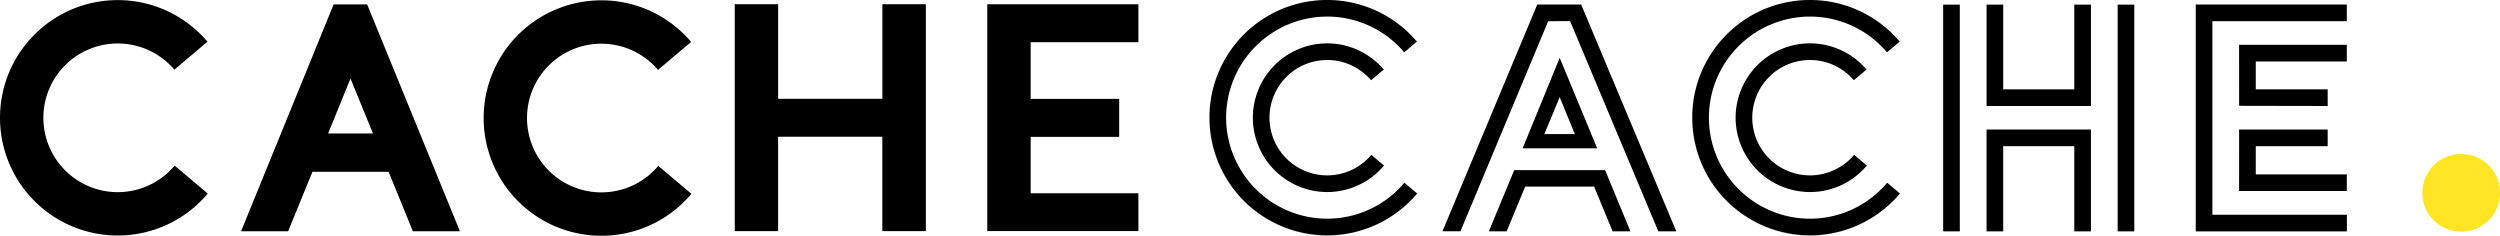
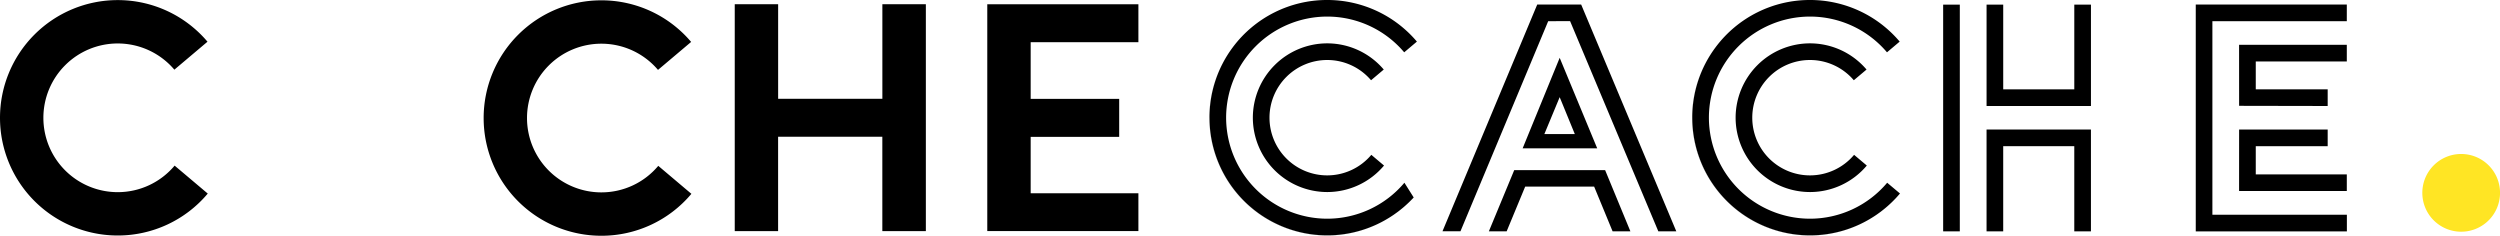
<svg xmlns="http://www.w3.org/2000/svg" width="364.356" height="34.357" viewBox="0 0 364.356 34.357">
  <g id="LOGO_CCH" data-name="LOGO CCH" transform="translate(0 0)">
    <g id="LOGO_CCH-2" data-name="LOGO CCH" transform="translate(-185.42 -102.568)">
      <path id="Tracé_372" data-name="Tracé 372" d="M-407.989,1054.807v-13.756H-423.18v13.756H-429.5v-33.068h6.325v13.782h15.191v-13.782h6.337v33.068Z" transform="translate(722.003 -918.555)" />
      <path id="Tracé_373" data-name="Tracé 373" d="M-399.236,1027.274v8.254h12.9v5.538h-12.9v8.221h15.7v5.515h-22.025v-33.059h22.025v5.531Z" transform="translate(734.869 -918.553)" />
      <path id="Tracé_374" data-name="Tracé 374" d="M-427.852,1045.492a10.811,10.811,0,0,1-8.295,3.867,10.835,10.835,0,0,1-10.835-10.834,10.833,10.833,0,0,1,10.835-10.834,10.81,10.81,0,0,1,8.255,3.819l4.829-4.077a17.115,17.115,0,0,0-13.084-6.064,17.155,17.155,0,0,0-17.155,17.157,17.155,17.155,0,0,0,17.155,17.155,17.11,17.11,0,0,0,13.122-6.11Z" transform="translate(709.21 -918.754)" />
      <path id="Tracé_375" data-name="Tracé 375" d="M-473.7,1045.471a10.806,10.806,0,0,1-8.293,3.867,10.833,10.833,0,0,1-10.834-10.834,10.832,10.832,0,0,1,10.834-10.835,10.812,10.812,0,0,1,8.255,3.819l4.828-4.077a17.117,17.117,0,0,0-13.082-6.064A17.157,17.157,0,0,0-499.15,1038.5a17.155,17.155,0,0,0,17.156,17.155,17.112,17.112,0,0,0,13.122-6.11Z" transform="translate(684.57 -918.765)" />
-       <path id="Tracé_376" data-name="Tracé 376" d="M-463.615,1040.571h6.54l-3.276-8.016Zm.809-18.819h4.882l13.522,33.068h-6.859l-3.535-8.665-11.1-.005-3.545,8.67H-476.3Z" transform="translate(696.853 -918.547)" />
      <path id="Tracé_377" data-name="Tracé 377" d="M-258.2,1041.6a5.663,5.663,0,0,1-5.662,5.664,5.663,5.663,0,0,1-5.664-5.664,5.663,5.663,0,0,1,5.664-5.664,5.663,5.663,0,0,1,5.662,5.664" transform="translate(807.981 -910.926)" fill="#ffe524" />
-       <path id="Tracé_378" data-name="Tracé 378" d="M-320.493,1041.209c-.118.094-.235.188-.354.277.118-.089.235-.183.354-.277" transform="translate(780.4 -908.091)" />
      <path id="Tracé_379" data-name="Tracé 379" d="M-320.882,1041.527c-.145.1-.289.21-.437.31.148-.1.292-.2.437-.31" transform="translate(780.146 -907.919)" />
      <path id="Tracé_380" data-name="Tracé 380" d="M-319.031,1039.681h0l-.045.051c.015-.017.031-.033.045-.051" transform="translate(781.352 -908.911)" />
      <path id="Tracé_381" data-name="Tracé 381" d="M-320.1,1040.86c-.1.085-.191.168-.289.249.1-.082.194-.165.289-.249" transform="translate(780.647 -908.278)" />
      <path id="Tracé_382" data-name="Tracé 382" d="M-319.511,1040.254c.052-.055.106-.109.157-.164l-.157.164" transform="translate(781.119 -908.693)" />
      <path id="Tracé_383" data-name="Tracé 383" d="M-338.732,1036.076a17.069,17.069,0,0,1,3.4-10.258,17.075,17.075,0,0,0-3.413,10.269,17.158,17.158,0,0,0,17.157,17.156,17.073,17.073,0,0,0,9.468-2.857,17.075,17.075,0,0,1-9.46,2.844,17.155,17.155,0,0,1-17.155-17.155" transform="translate(770.785 -916.363)" />
      <path id="Tracé_384" data-name="Tracé 384" d="M-319.719,1040.486c-.074.072-.151.144-.226.217.075-.072.152-.144.226-.217" transform="translate(780.886 -908.479)" />
      <path id="Tracé_385" data-name="Tracé 385" d="M-319.807,1040.627c-.129.122-.261.241-.4.358.134-.117.264-.237.4-.358" transform="translate(780.749 -908.404)" />
      <path id="Tracé_386" data-name="Tracé 386" d="M-319.357,1040.2c-.145.151-.291.3-.441.446.151-.146.3-.295.441-.446" transform="translate(780.964 -908.635)" />
      <path id="Tracé_387" data-name="Tracé 387" d="M-320.268,1041.022c-.115.1-.232.194-.349.287.117-.094.234-.189.349-.287" transform="translate(780.523 -908.192)" />
      <path id="Tracé_388" data-name="Tracé 388" d="M-320.746,1041.389c-.1.072-.192.143-.289.212.1-.069.194-.14.289-.212" transform="translate(780.299 -907.994)" />
      <path id="Tracé_389" data-name="Tracé 389" d="M-318.9,1039.714q-.249.293-.512.577.263-.284.512-.577" transform="translate(781.175 -908.893)" />
      <path id="Tracé_390" data-name="Tracé 390" d="M-321.263,1041.729c-.054.037-.109.071-.161.106.052-.035.108-.069.161-.106" transform="translate(780.091 -907.81)" />
      <path id="Tracé_391" data-name="Tracé 391" d="M-310.326,1047.97a14.7,14.7,0,0,1-11.254,5.241,14.744,14.744,0,0,1-14.727-14.728,14.744,14.744,0,0,1,14.727-14.729,14.7,14.7,0,0,1,11.227,5.209l1.85-1.562a17.121,17.121,0,0,0-13.084-6.064,17.129,17.129,0,0,0-13.743,6.886,17.077,17.077,0,0,0-3.4,10.26,17.155,17.155,0,0,0,17.155,17.155,17.078,17.078,0,0,0,9.46-2.844c.054-.037.108-.069.16-.106.149-.1.294-.206.438-.311.1-.071.194-.138.289-.21.118-.091.235-.185.354-.279s.234-.189.349-.286c.1-.083.194-.166.291-.25.132-.119.264-.237.394-.36.075-.07.151-.143.226-.215.151-.146.3-.3.441-.446l.157-.165q.263-.284.512-.577l.045-.051Z" transform="translate(770.787 -918.77)" />
      <path id="Tracé_392" data-name="Tracé 392" d="M-317.357,1041.694a8.388,8.388,0,0,1-6.433,2.995,8.407,8.407,0,0,1-8.407-8.407,8.408,8.408,0,0,1,8.407-8.408,8.39,8.39,0,0,1,6.393,2.95l1.853-1.56a10.814,10.814,0,0,0-8.245-3.816,10.846,10.846,0,0,0-10.835,10.835,10.847,10.847,0,0,0,10.835,10.835,10.819,10.819,0,0,0,8.285-3.862Z" transform="translate(772.997 -916.561)" />
      <path id="Tracé_393" data-name="Tracé 393" d="M-366.258,1041.209c-.117.094-.234.188-.354.277.12-.089.237-.183.354-.277" transform="translate(755.803 -908.091)" />
      <path id="Tracé_394" data-name="Tracé 394" d="M-366.647,1041.527c-.145.1-.289.21-.437.31.148-.1.292-.2.437-.31" transform="translate(755.549 -907.919)" />
      <path id="Tracé_395" data-name="Tracé 395" d="M-364.8,1039.681h0l-.045.051c.014-.017.031-.033.045-.051" transform="translate(756.756 -908.911)" />
      <path id="Tracé_396" data-name="Tracé 396" d="M-365.865,1040.86c-.1.085-.192.168-.289.249.1-.082.194-.165.289-.249" transform="translate(756.051 -908.278)" />
      <path id="Tracé_397" data-name="Tracé 397" d="M-365.275,1040.254c.052-.055.1-.109.155-.164-.051.055-.1.109-.155.164" transform="translate(756.522 -908.693)" />
      <path id="Tracé_398" data-name="Tracé 398" d="M-384.5,1036.076a17.069,17.069,0,0,1,3.4-10.258,17.084,17.084,0,0,0-3.412,10.269,17.157,17.157,0,0,0,17.156,17.156,17.064,17.064,0,0,0,9.466-2.857,17.074,17.074,0,0,1-9.458,2.844,17.156,17.156,0,0,1-17.157-17.155" transform="translate(746.189 -916.363)" />
      <path id="Tracé_399" data-name="Tracé 399" d="M-365.482,1040.486l-.227.217.227-.217" transform="translate(756.289 -908.479)" />
      <path id="Tracé_400" data-name="Tracé 400" d="M-365.572,1040.627c-.129.122-.26.241-.394.358.134-.117.264-.237.394-.358" transform="translate(756.152 -908.404)" />
      <path id="Tracé_401" data-name="Tracé 401" d="M-365.121,1040.2c-.144.151-.292.3-.441.446.149-.146.3-.295.441-.446" transform="translate(756.367 -908.635)" />
      <path id="Tracé_402" data-name="Tracé 402" d="M-366.031,1041.022c-.115.1-.232.194-.351.287.118-.094.235-.189.351-.287" transform="translate(755.926 -908.192)" />
      <path id="Tracé_403" data-name="Tracé 403" d="M-366.509,1041.389q-.145.108-.291.212c.1-.069.194-.14.291-.212" transform="translate(755.701 -907.994)" />
      <path id="Tracé_404" data-name="Tracé 404" d="M-364.661,1039.714q-.251.293-.512.577.261-.284.512-.577" transform="translate(756.579 -908.893)" />
-       <path id="Tracé_405" data-name="Tracé 405" d="M-367.028,1041.729c-.052.037-.108.071-.161.106.054-.035.108-.069.161-.106" transform="translate(755.493 -907.81)" />
-       <path id="Tracé_406" data-name="Tracé 406" d="M-356.089,1047.97a14.7,14.7,0,0,1-11.254,5.241,14.745,14.745,0,0,1-14.729-14.728,14.745,14.745,0,0,1,14.729-14.729,14.693,14.693,0,0,1,11.225,5.209l1.85-1.562a17.118,17.118,0,0,0-13.082-6.064,17.132,17.132,0,0,0-13.745,6.886,17.077,17.077,0,0,0-3.4,10.26,17.156,17.156,0,0,0,17.156,17.155,17.077,17.077,0,0,0,9.458-2.844c.054-.037.108-.069.161-.106.148-.1.292-.206.437-.311.1-.071.194-.138.289-.21.12-.091.237-.185.354-.279s.235-.189.351-.286c.1-.083.194-.166.289-.25.134-.119.264-.237.394-.36.077-.07.152-.143.228-.215.149-.146.3-.3.441-.446l.157-.165c.174-.189.346-.382.512-.577l.045-.051Z" transform="translate(746.19 -918.77)" />
+       <path id="Tracé_406" data-name="Tracé 406" d="M-356.089,1047.97a14.7,14.7,0,0,1-11.254,5.241,14.745,14.745,0,0,1-14.729-14.728,14.745,14.745,0,0,1,14.729-14.729,14.693,14.693,0,0,1,11.225,5.209l1.85-1.562a17.118,17.118,0,0,0-13.082-6.064,17.132,17.132,0,0,0-13.745,6.886,17.077,17.077,0,0,0-3.4,10.26,17.156,17.156,0,0,0,17.156,17.155,17.077,17.077,0,0,0,9.458-2.844c.054-.037.108-.069.161-.106.148-.1.292-.206.437-.311.1-.071.194-.138.289-.21.12-.091.237-.185.354-.279s.235-.189.351-.286c.1-.083.194-.166.289-.25.134-.119.264-.237.394-.36.077-.07.152-.143.228-.215.149-.146.3-.3.441-.446l.157-.165l.045-.051Z" transform="translate(746.19 -918.77)" />
      <path id="Tracé_407" data-name="Tracé 407" d="M-363.121,1041.694a8.388,8.388,0,0,1-6.433,2.995,8.408,8.408,0,0,1-8.408-8.407,8.409,8.409,0,0,1,8.408-8.408,8.392,8.392,0,0,1,6.393,2.95l1.851-1.56a10.811,10.811,0,0,0-8.244-3.816,10.846,10.846,0,0,0-10.834,10.835,10.847,10.847,0,0,0,10.834,10.835,10.816,10.816,0,0,0,8.284-3.862Z" transform="translate(748.401 -916.561)" />
      <rect id="Rectangle_15" data-name="Rectangle 15" width="2.427" height="33.043" transform="translate(468.62 103.243)" />
-       <rect id="Rectangle_16" data-name="Rectangle 16" width="2.427" height="33.043" transform="translate(494.053 103.243)" />
      <path id="Tracé_408" data-name="Tracé 408" d="M-310.836,1033.617v14.841h2.427v-12.414h10.359v12.414h2.427v-14.841Z" transform="translate(785.781 -912.172)" />
      <path id="Tracé_409" data-name="Tracé 409" d="M-295.622,1036.552v-14.776h-2.427v12.348h-10.359v-12.348h-2.427v14.776Z" transform="translate(785.782 -918.535)" />
      <path id="Tracé_410" data-name="Tracé 410" d="M-268.99,1021.768h-22.015v33.059h22.024V1052.4h-19.6v-28.2h19.589Z" transform="translate(796.44 -918.539)" />
      <path id="Tracé_411" data-name="Tracé 411" d="M-286.895,1034.478l12.908.025v-2.427h-10.481v-4.061H-271.2v-2.427h-15.7Z" transform="translate(798.649 -916.487)" />
      <path id="Tracé_412" data-name="Tracé 412" d="M-286.895,1033.616h12.908v2.427h-10.481v4.11H-271.2v2.427h-15.7Z" transform="translate(798.649 -912.172)" />
      <path id="Tracé_413" data-name="Tracé 413" d="M-354.321,1037.468l-3.693,8.91h2.593l2.7-6.516h10.048l2.688,6.516h2.594l-3.679-8.91Z" transform="translate(760.426 -910.1)" />
      <path id="Tracé_414" data-name="Tracé 414" d="M-351.647,1037.934l2.234-5.382,2.206,5.382Zm-3.166,2.079h10.87l-5.47-13.194Z" transform="translate(762.145 -915.824)" />
      <path id="Tracé_415" data-name="Tracé 415" d="M-342.2,1021.766h-6.4l-13.81,33.052h2.62l12.787-30.622,3.192-.007,12.859,30.637h2.621Z" transform="translate(758.061 -918.541)" />
    </g>
  </g>
</svg>